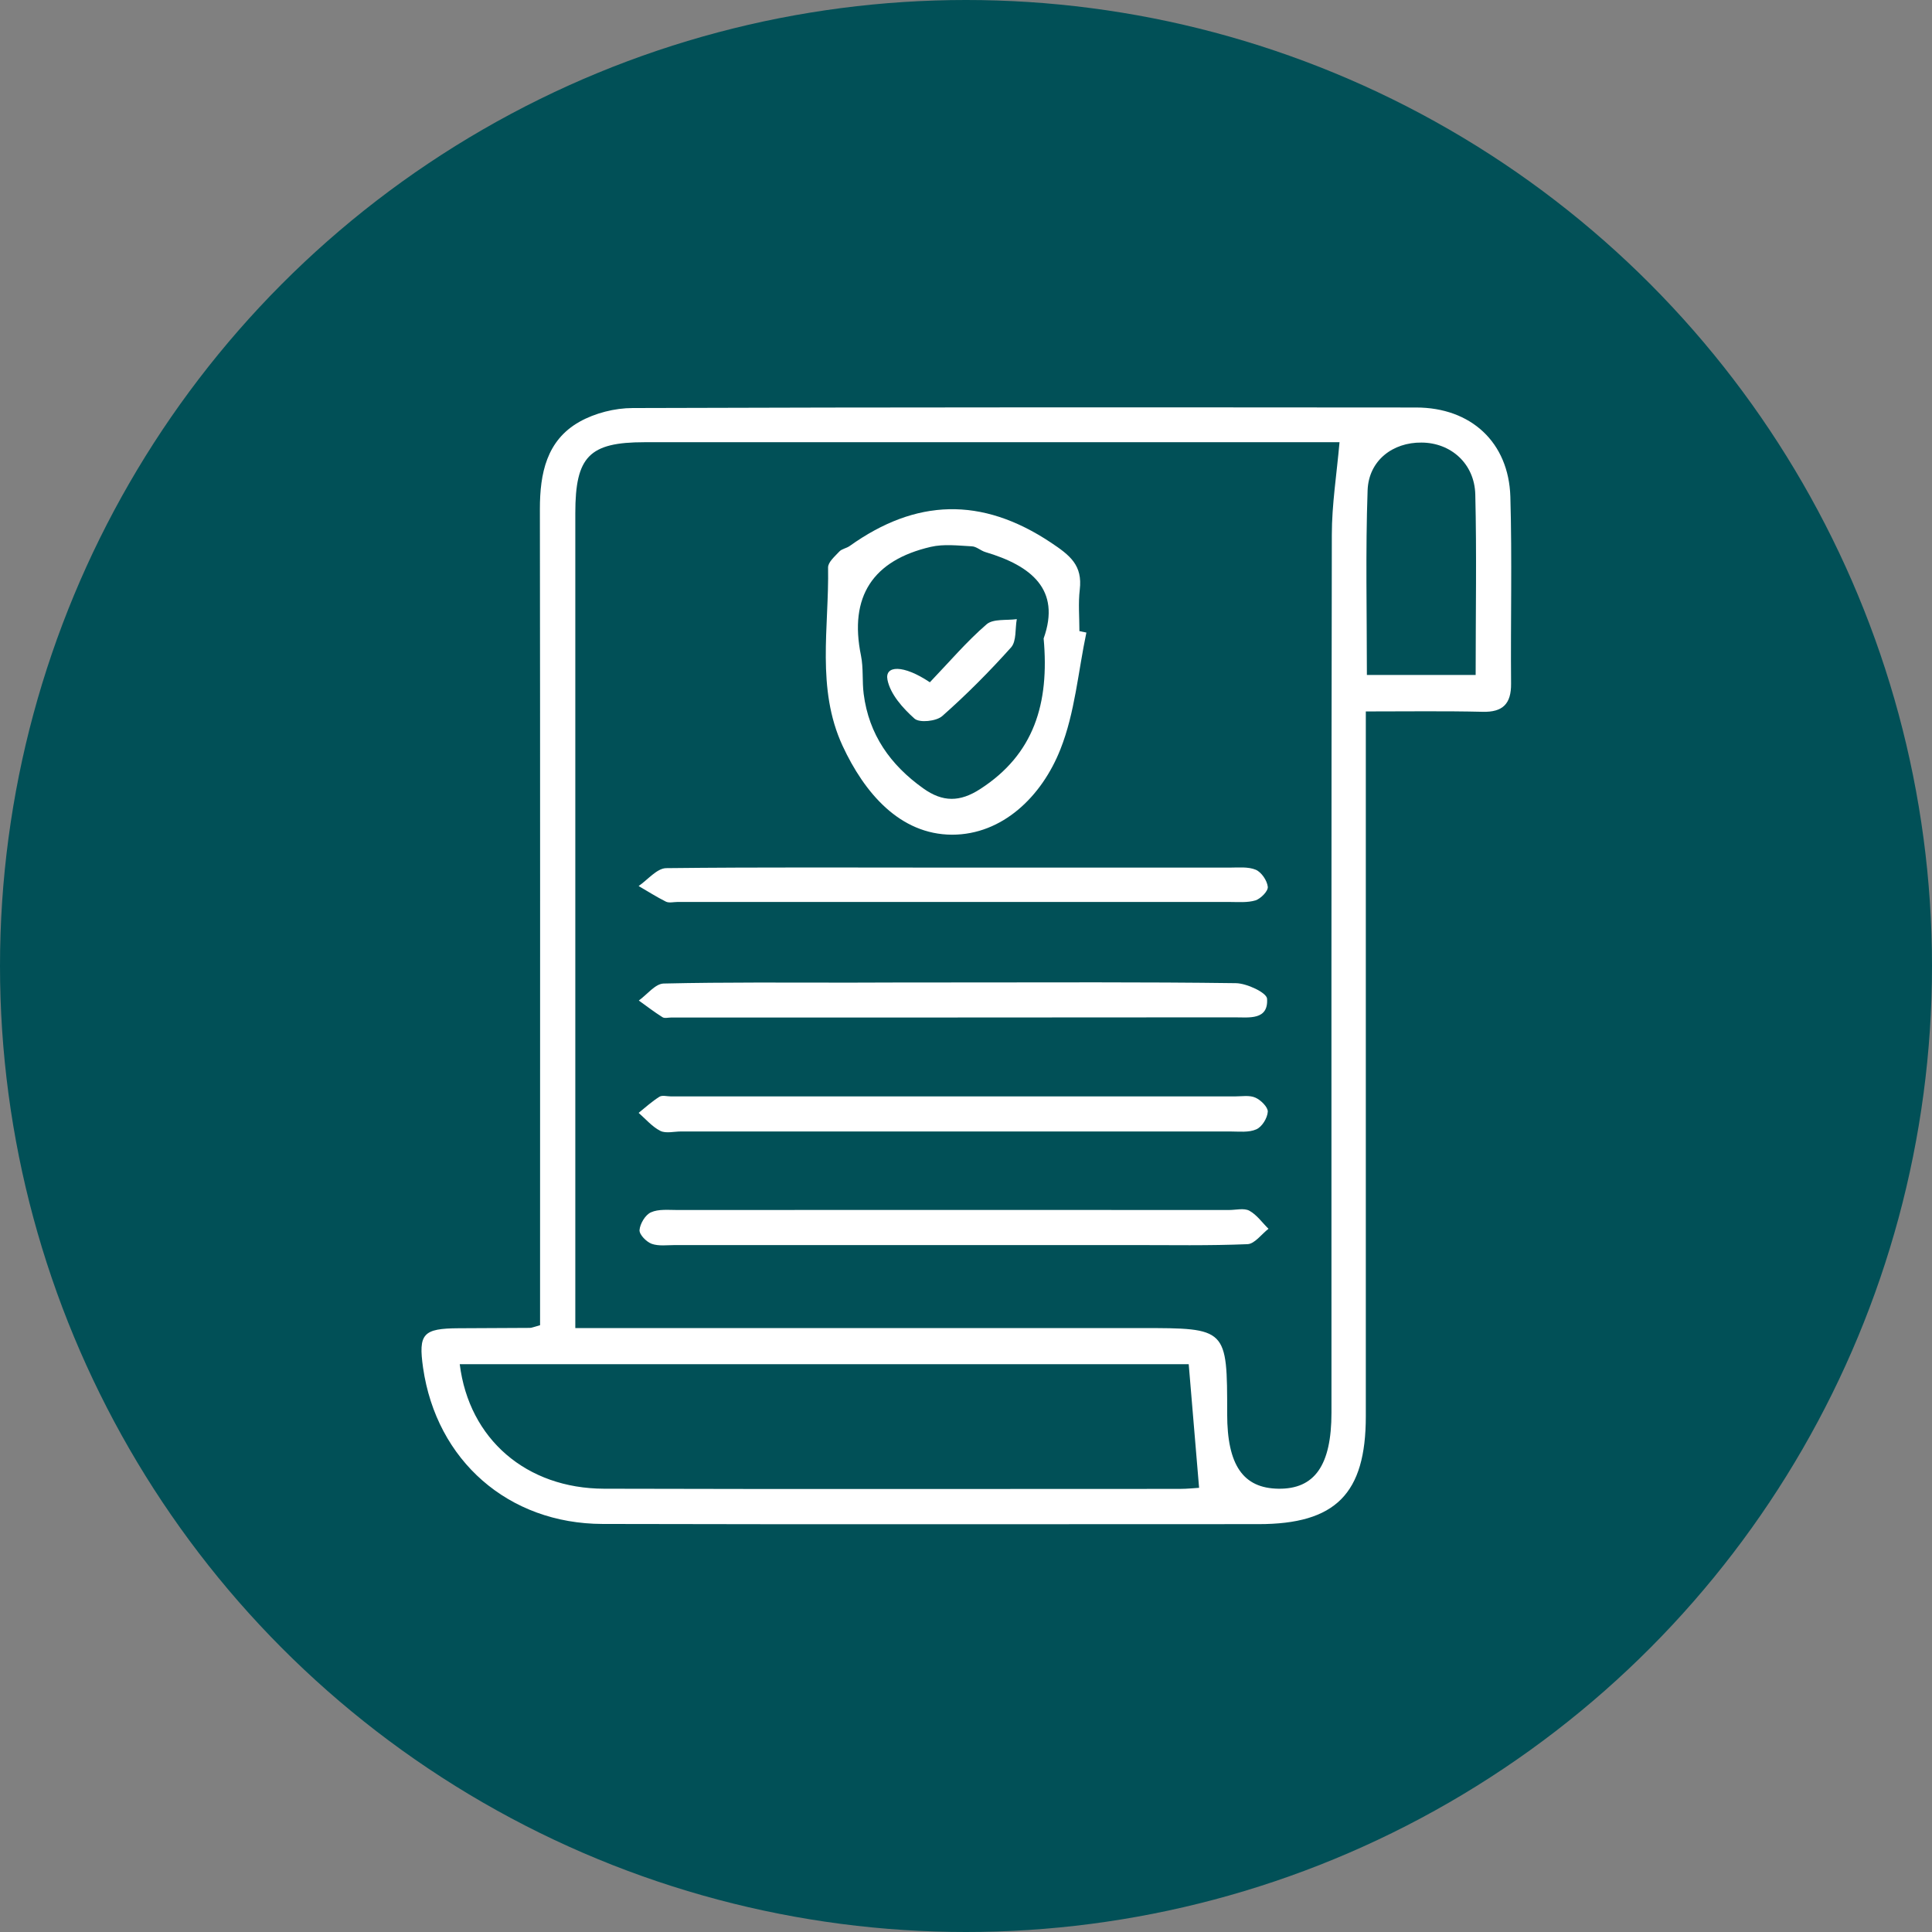
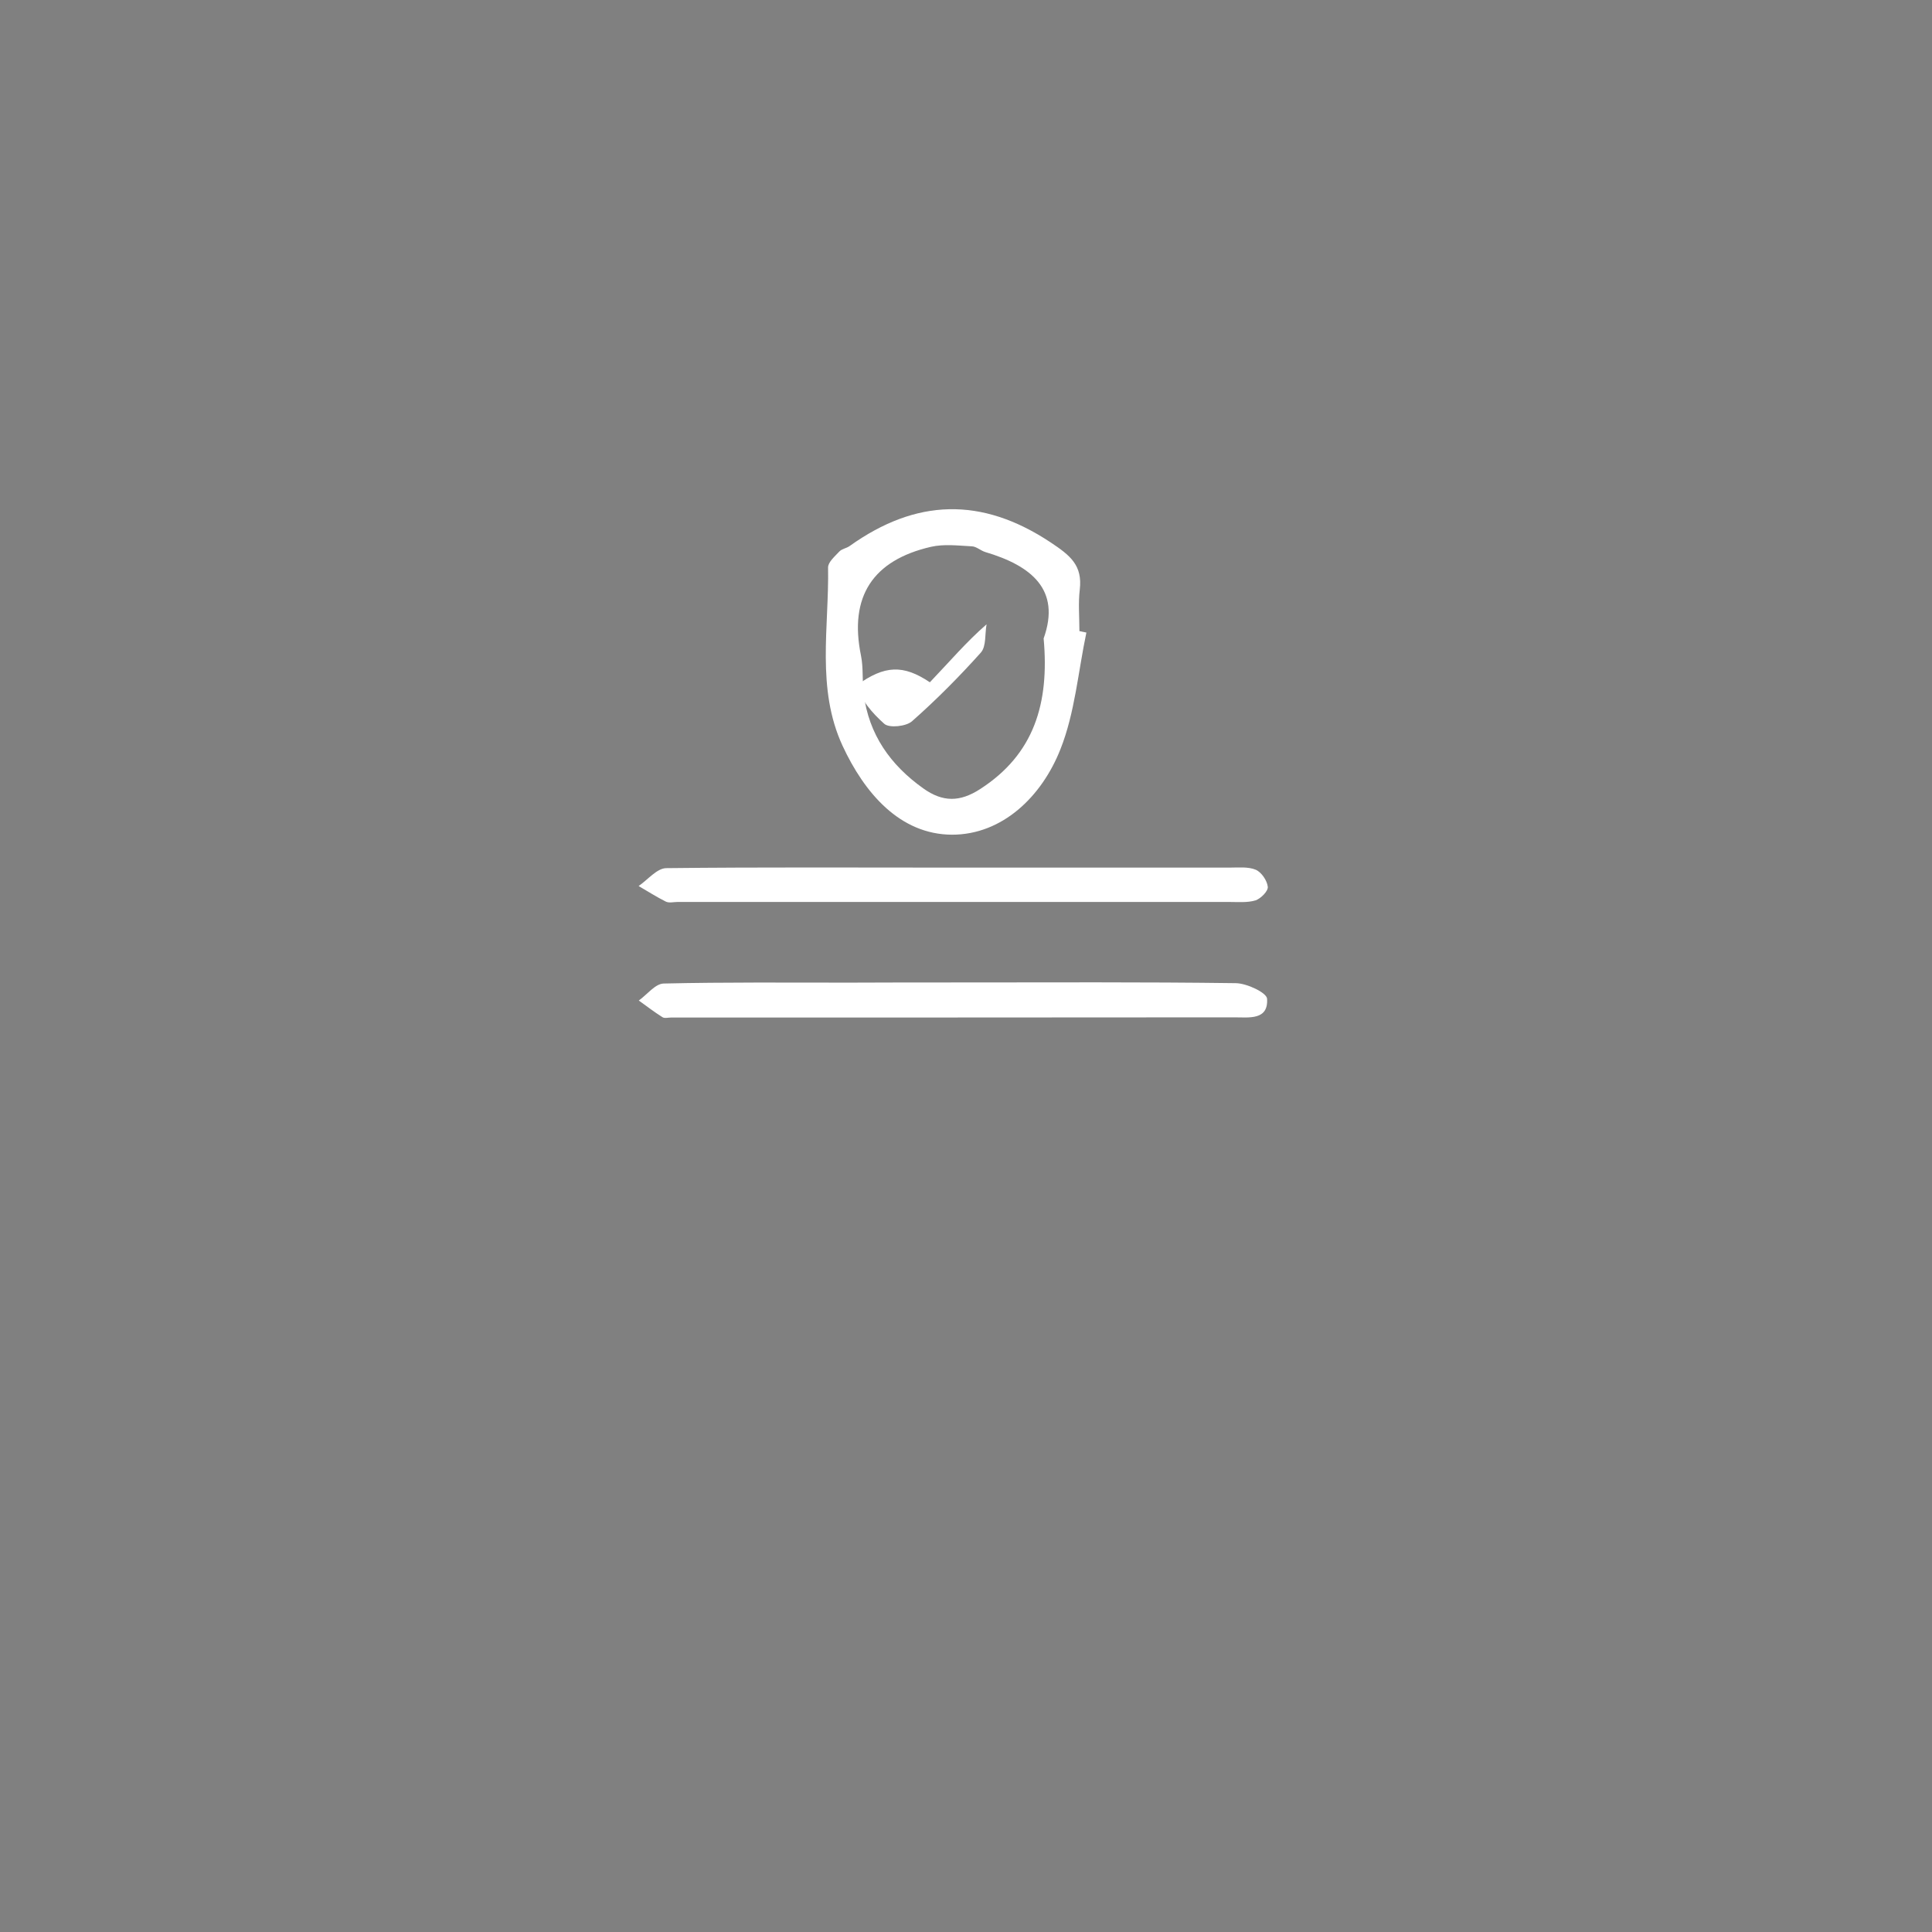
<svg xmlns="http://www.w3.org/2000/svg" version="1.1" id="Layer_1" x="0px" y="0px" viewBox="0 0 1080 1080" style="enable-background:new 0 0 1080 1080;" xml:space="preserve">
  <rect x="0" y="0" width="1080" height="1080" fill="#808080" stroke="none" />
  <style type="text/css">
	.st0{fill:#015057;}
	.st1{fill:#FFFFFF;}
</style>
-   <circle class="st0" cx="540" cy="540" r="540" />
  <g id="paper">
-     <path class="st1" d="M824.9,377.2c0-34.7,0.6-67.7-0.2-100.7c-0.4-17.4-13.7-29-30-29.1c-16.1-0.2-29.6,10-30.2,26.7   c-1.2,34-0.4,68.1-0.4,103.2H824.9z M257,762.6c5.2,41.9,37.3,69.5,80.7,69.6c107.3,0.3,214.5,0.1,321.8,0.1   c4.3,0,8.7-0.5,10.8-0.6c-2-23.4-3.9-46-5.8-69.1H257z M321.5,742.4h19.7H638c48,0,48,0,48,48.1c0,28.5,8.9,41.4,28.6,41.7   c20.3,0.3,29.7-13.1,29.7-42.5c0-163.6-0.1-327.2,0.2-490.8c0-16.8,2.7-33.6,4.3-51.7H735c-124.9,0-249.8,0-374.7,0   c-30.9,0-38.7,8-38.7,39.6c0,145.4,0,290.7,0,436.1V742.4z M763.5,397.7v22.4c0,123.9,0,247.7,0,371.6c0,43.4-16.9,60.3-60,60.3   c-122.2,0-244.4,0.2-366.6-0.1c-52.8-0.1-92.9-35.5-100.4-87.3c-2.7-19-0.1-22,19.9-22.1c13.3-0.1,26.5-0.1,39.8-0.2   c1,0,2.1-0.5,5.7-1.5v-18.4c0-146,0.1-291.9-0.1-437.9c0-19.8,3.7-38.3,22.1-48.7c8.7-4.9,19.8-7.7,29.8-7.7   c146-0.5,291.9-0.4,437.9-0.3c30.7,0,51.8,19.5,52.7,49.9c1,34.8,0.1,69.7,0.4,104.5c0.1,11.2-4.6,16-15.9,15.7   C807.8,397.4,786.9,397.7,763.5,397.7" />
    <path class="st1" d="M583.4,356.9c9.8-27.4-7-40.7-32.6-48.3c-2.6-0.8-5-3.1-7.5-3.2c-7.7-0.4-15.7-1.4-23,0.3   c-32.3,7.5-45.8,27.7-39,60.8c1.4,6.9,0.6,14.3,1.5,21.4c2.9,22.7,14.9,39.7,33.3,52.8c10.9,7.8,20.5,7.7,31.8,0.4   C578,421.7,586.7,393.3,583.4,356.9 M607.3,353.6c-4.6,21.8-6.4,44.8-14.5,65.2c-10.4,26.4-32.4,47.8-60.6,47.8   c-29.2-0.1-49-23.4-61.2-49.7c-14.8-32-7.5-66.3-8.1-99.7c0-3,3.8-6.2,6.3-8.9c1.4-1.5,4-1.8,5.8-3.1c37-26.4,73.6-27.7,112.3-2   c11,7.3,17.9,12.8,16.3,26.4c-0.9,7.6-0.2,15.4-0.2,23.2L607.3,353.6z" />
-     <path class="st1" d="M531.7,632.5c-50.3,0-100.6,0-151,0c-3.9,0-8.4,1.2-11.5-0.3c-4.6-2.3-8.2-6.6-12.2-10.1   c3.8-3.1,7.5-6.4,11.6-9c1.6-1,4.3-0.2,6.5-0.2c105.1,0,210.1,0,315.2,0c3.9,0,8.2-0.8,11.5,0.7c3,1.3,7,5.3,6.9,7.8   c-0.2,3.6-3.2,8.5-6.4,9.9c-4.2,1.9-9.7,1.2-14.7,1.2C635.7,632.5,583.7,632.5,531.7,632.5" />
-     <path class="st1" d="M531.7,696c-51.4,0-102.8,0-154.3,0c-4.4,0-9.2,0.7-13.1-0.7c-3-1.1-7-5.2-6.8-7.7c0.3-3.5,3.2-8.5,6.4-9.9   c4.2-1.9,9.7-1.3,14.6-1.3c102.8-0.1,205.7,0,308.5,0c3.9,0,8.4-1.2,11.4,0.4c4.2,2.3,7.2,6.7,10.7,10.1c-3.9,3-7.7,8.4-11.7,8.6   c-21.5,0.9-43.1,0.5-64.7,0.5C599.1,696,565.4,696,531.7,696" />
    <path class="st1" d="M535.1,549.2c51.9,0,103.9-0.3,155.8,0.4c6.1,0.1,17.2,5.3,17.4,8.7c0.8,12.1-10.1,10.4-18.1,10.4   c-105,0.1-210,0.1-315,0.1c-1.7,0-3.7,0.6-4.9-0.2c-4.6-2.9-8.9-6.2-13.2-9.3c4.6-3.3,9.2-9.4,13.9-9.5   c34.8-0.8,69.6-0.5,104.4-0.5C495.3,549.2,515.2,549.2,535.1,549.2" />
    <path class="st1" d="M533.2,485c51.4,0,102.8,0,154.1,0c4.9,0,10.4-0.6,14.7,1.2c3.2,1.4,6.3,6,6.7,9.5c0.3,2.4-3.9,6.6-6.8,7.6   c-4.6,1.4-9.8,0.9-14.8,0.9c-102.8,0-205.5,0-308.3,0c-2.2,0-4.8,0.7-6.6-0.2c-5.2-2.6-10.2-5.8-15.2-8.7c5.1-3.5,10.2-9.9,15.4-10   C426,484.7,479.6,485,533.2,485" />
-     <path class="st1" d="M519.8,381.4c10.9-11.4,20.6-22.8,31.7-32.4c3.7-3.2,11.2-2.1,16.9-2.9c-1,5.3-0.1,12.3-3.2,15.8   c-12.1,13.5-24.9,26.4-38.5,38.4c-3.3,2.9-12.7,3.9-15.5,1.4c-6.5-5.8-13.5-13.6-15.1-21.7C494.5,371.9,504.9,371.4,519.8,381.4" />
+     <path class="st1" d="M519.8,381.4c10.9-11.4,20.6-22.8,31.7-32.4c-1,5.3-0.1,12.3-3.2,15.8   c-12.1,13.5-24.9,26.4-38.5,38.4c-3.3,2.9-12.7,3.9-15.5,1.4c-6.5-5.8-13.5-13.6-15.1-21.7C494.5,371.9,504.9,371.4,519.8,381.4" />
  </g>
</svg>